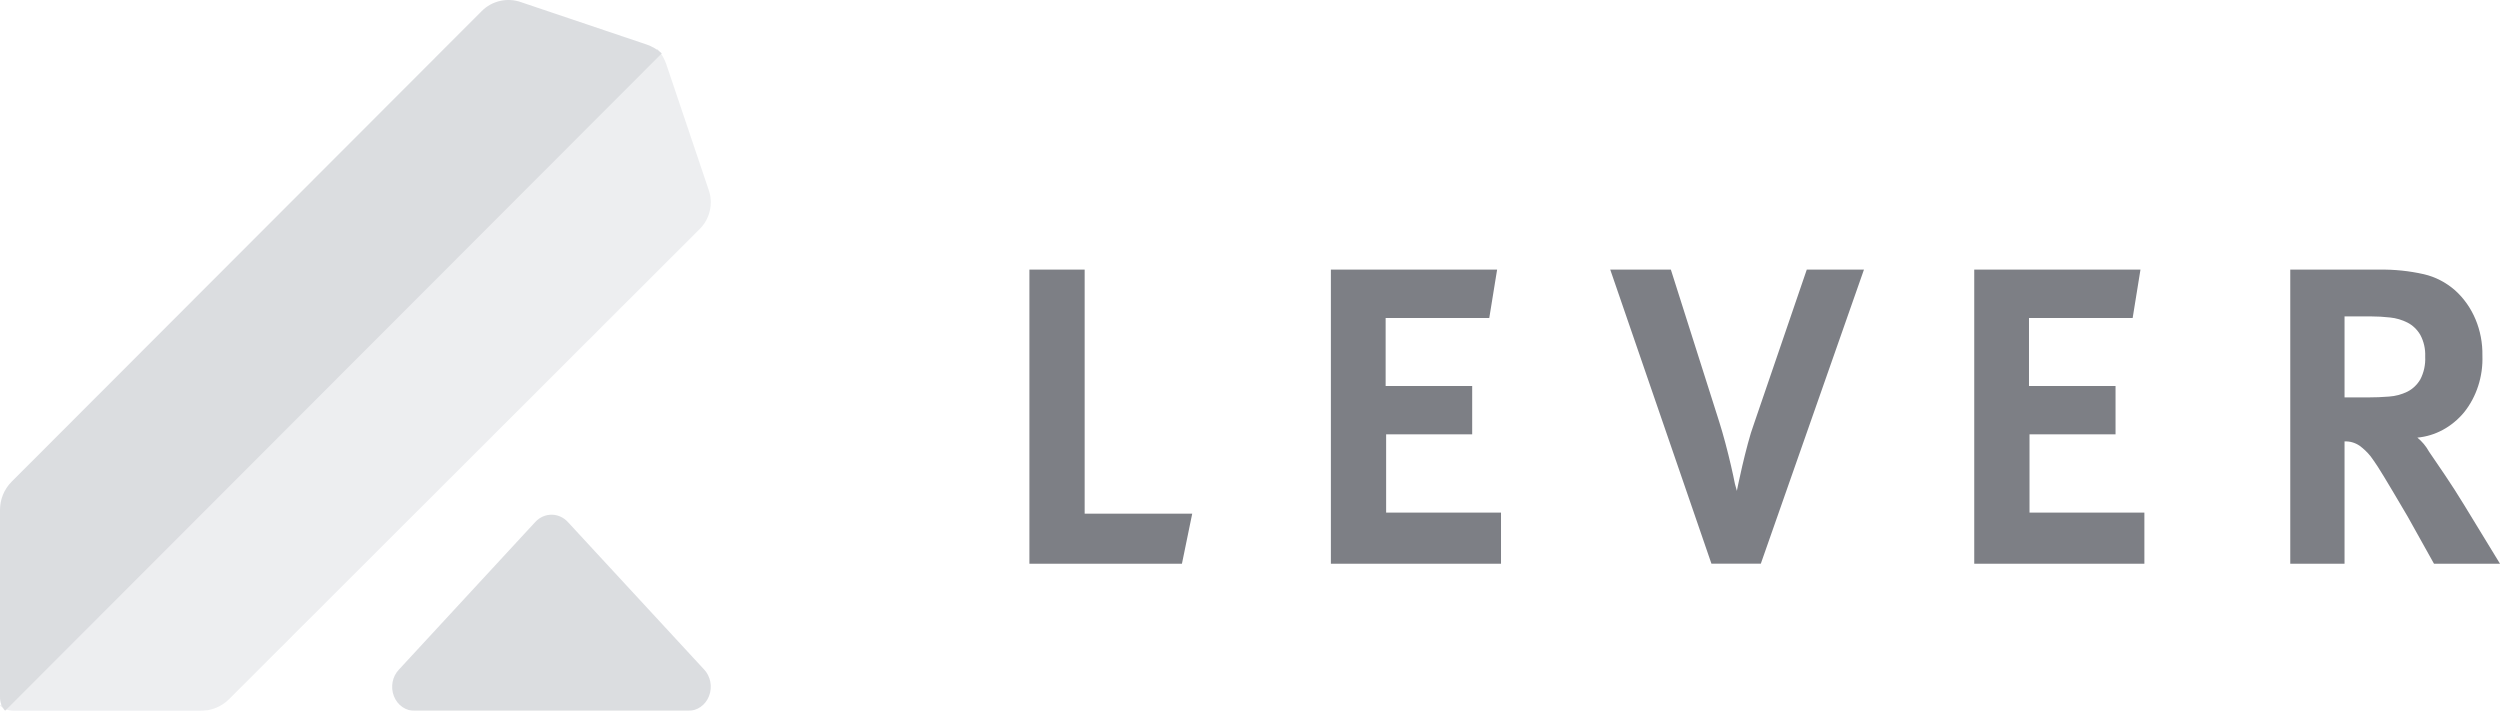
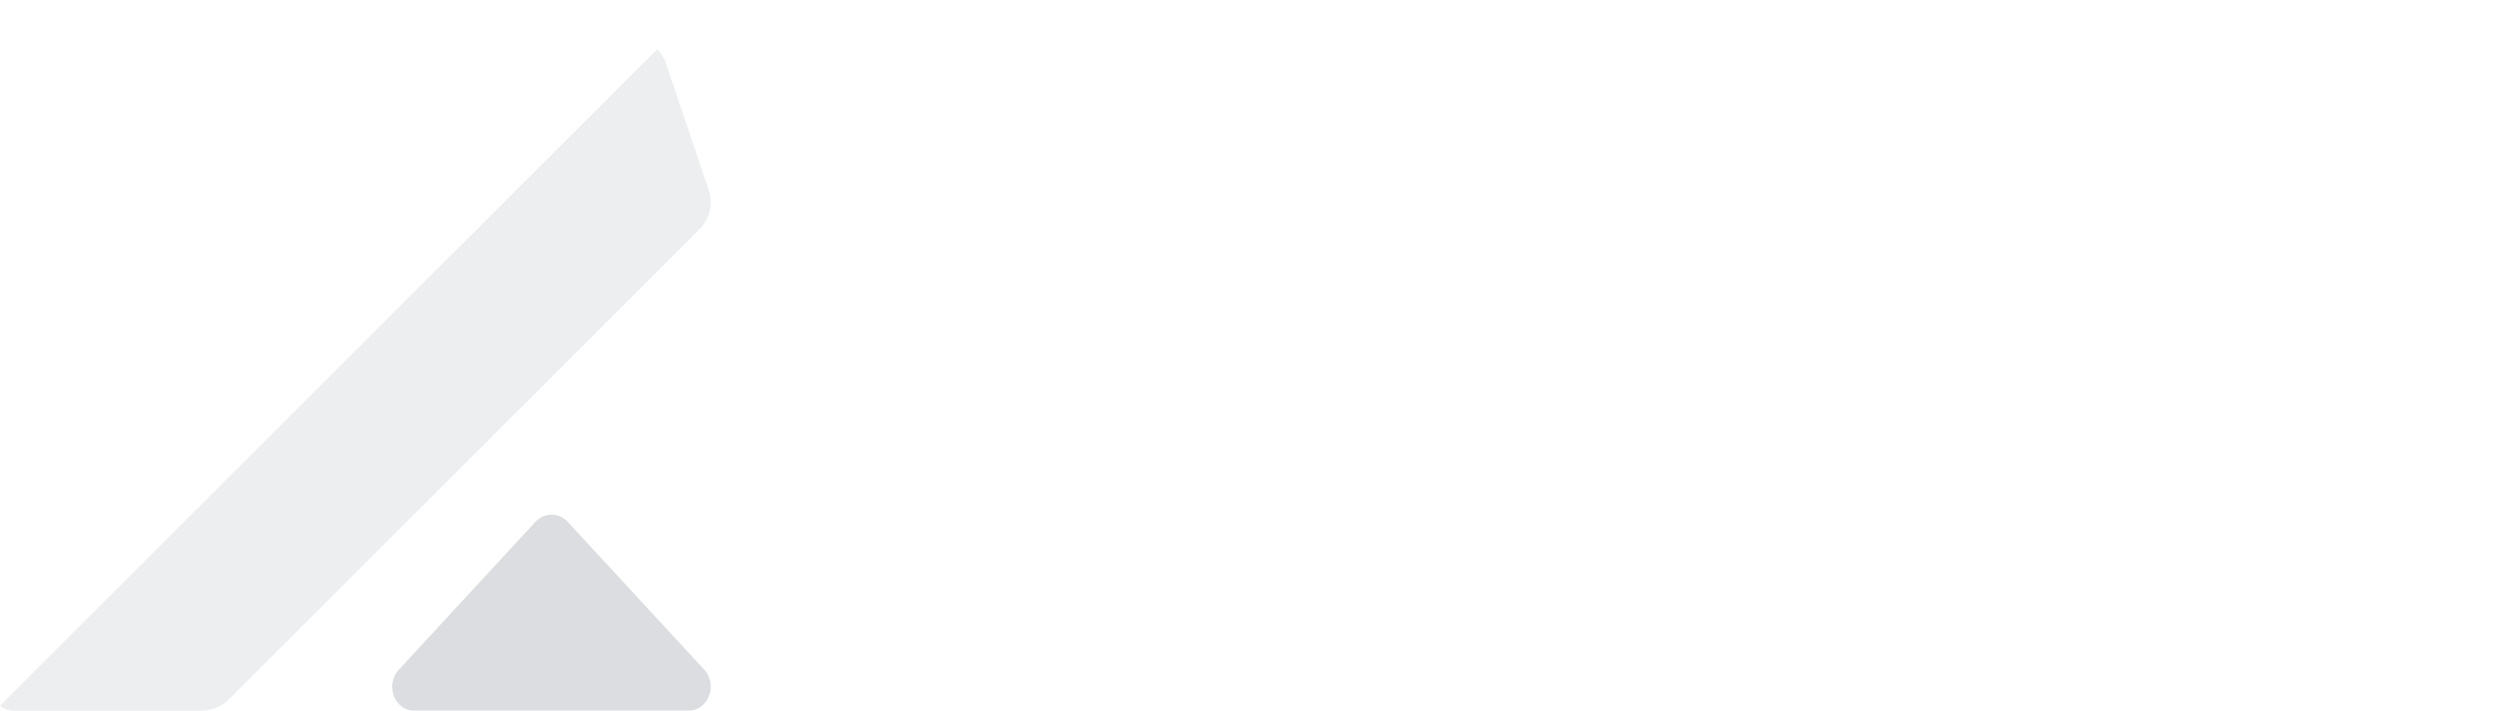
<svg xmlns="http://www.w3.org/2000/svg" width="102px" height="29px" viewBox="0 0 102 29" version="1.1">
  <title>6</title>
  <g id="Copy-updates_Jun-1,-2020" stroke="none" stroke-width="1" fill="none" fill-rule="evenodd">
    <g id="Add-good-reviews_2--Copy" transform="translate(-1002, -694)">
      <g id="Page" />
      <g id="6" opacity="0.6" transform="translate(1002, 694)" fill-rule="nonzero">
        <path d="M28.727,27.315 L23.162,21.291 C22.796,20.903 22.211,20.903 21.845,21.291 L16.28,27.315 C16.008,27.596 15.925,28.029 16.071,28.403 C16.218,28.778 16.563,29.015 16.938,28.999 L28.07,28.999 C28.442,29.009 28.783,28.772 28.928,28.4 C29.074,28.028 28.994,27.598 28.727,27.315 L28.727,27.315 Z" id="Path" fill="#C3C6CC" />
        <path d="M28.909,7.733 L27.186,2.625 C27.108,2.394 26.985,2.182 26.822,2 L0,28.791 C0.157,28.932 0.363,29.006 0.574,29 L8.192,29 C8.622,29.002 9.036,28.833 9.341,28.53 L28.543,9.349 C28.97,8.927 29.112,8.297 28.909,7.733 L28.909,7.733 Z" id="Path" fill="#E1E3E6" />
-         <path d="M26.374,1.813 L21.266,0.091 C20.702,-0.112 20.072,0.03 19.65,0.457 L0.469,19.659 C0.167,19.965 -0.001,20.378 0,20.808 L0,28.426 C-0.006,28.637 0.068,28.843 0.209,29 L27,2.179 C26.818,2.016 26.605,1.891 26.374,1.813 L26.374,1.813 Z" id="Path" fill="#C3C6CC" />
-         <path d="M98.948,14.55 C98.965,14.875 98.895,15.199 98.748,15.481 C98.619,15.7 98.435,15.874 98.22,15.981 C97.983,16.096 97.73,16.164 97.472,16.18 C97.192,16.203 96.913,16.214 96.634,16.214 L95.657,16.214 L95.657,12.909 L96.734,12.909 C96.994,12.909 97.253,12.924 97.511,12.953 C97.76,12.977 98.003,13.049 98.23,13.164 C98.441,13.273 98.62,13.445 98.748,13.662 C98.892,13.93 98.962,14.239 98.948,14.55 L98.948,14.55 Z M99.307,23 L102,23 L100.524,20.582 C100.271,20.168 100.015,19.769 99.756,19.385 C99.496,19 99.28,18.682 99.107,18.431 C98.983,18.206 98.82,18.01 98.628,17.855 C99.357,17.788 100.037,17.421 100.534,16.824 C101.044,16.188 101.313,15.357 101.282,14.506 C101.301,13.474 100.889,12.491 100.165,11.844 C99.793,11.52 99.36,11.296 98.897,11.189 C98.297,11.053 97.686,10.99 97.073,11.001 L93.443,11.001 L93.443,23 L95.657,23 L95.657,18.01 C95.874,17.999 96.089,18.061 96.275,18.188 C96.436,18.307 96.584,18.449 96.714,18.608 C96.91,18.875 97.092,19.153 97.262,19.44 C97.482,19.802 97.804,20.346 98.23,21.07 L99.307,23 Z M80.549,23 L87.491,23 L87.491,20.915 L82.804,20.915 L82.804,17.722 L86.314,17.722 L86.314,15.748 L82.783,15.748 L82.783,12.975 L87.012,12.975 L87.331,11.001 L80.549,11.001 L80.549,23 Z M71.841,22.999 L76.049,11.001 L73.716,11.001 L71.582,17.234 C71.479,17.517 71.389,17.805 71.313,18.099 C71.226,18.423 71.15,18.73 71.083,19.018 C71.017,19.307 70.963,19.548 70.923,19.739 L70.864,20.028 L70.784,19.739 C70.744,19.532 70.691,19.285 70.624,18.997 C70.558,18.708 70.481,18.401 70.395,18.077 C70.308,17.751 70.225,17.462 70.145,17.212 L68.171,11.001 L65.698,11.001 L69.827,22.999 L71.841,22.999 Z M54.3,23 L61.241,23 L61.241,20.915 L56.554,20.915 L56.554,17.722 L60.065,17.722 L60.065,15.748 L56.534,15.748 L56.534,12.975 L60.762,12.975 L61.082,11.001 L54.3,11.001 L54.3,23 Z M48.223,23 L48.642,20.959 L44.254,20.959 L44.254,11.001 L42,11.001 L42,23 L48.223,23 Z" id="Shape" fill="#262933" />
      </g>
    </g>
  </g>
</svg>